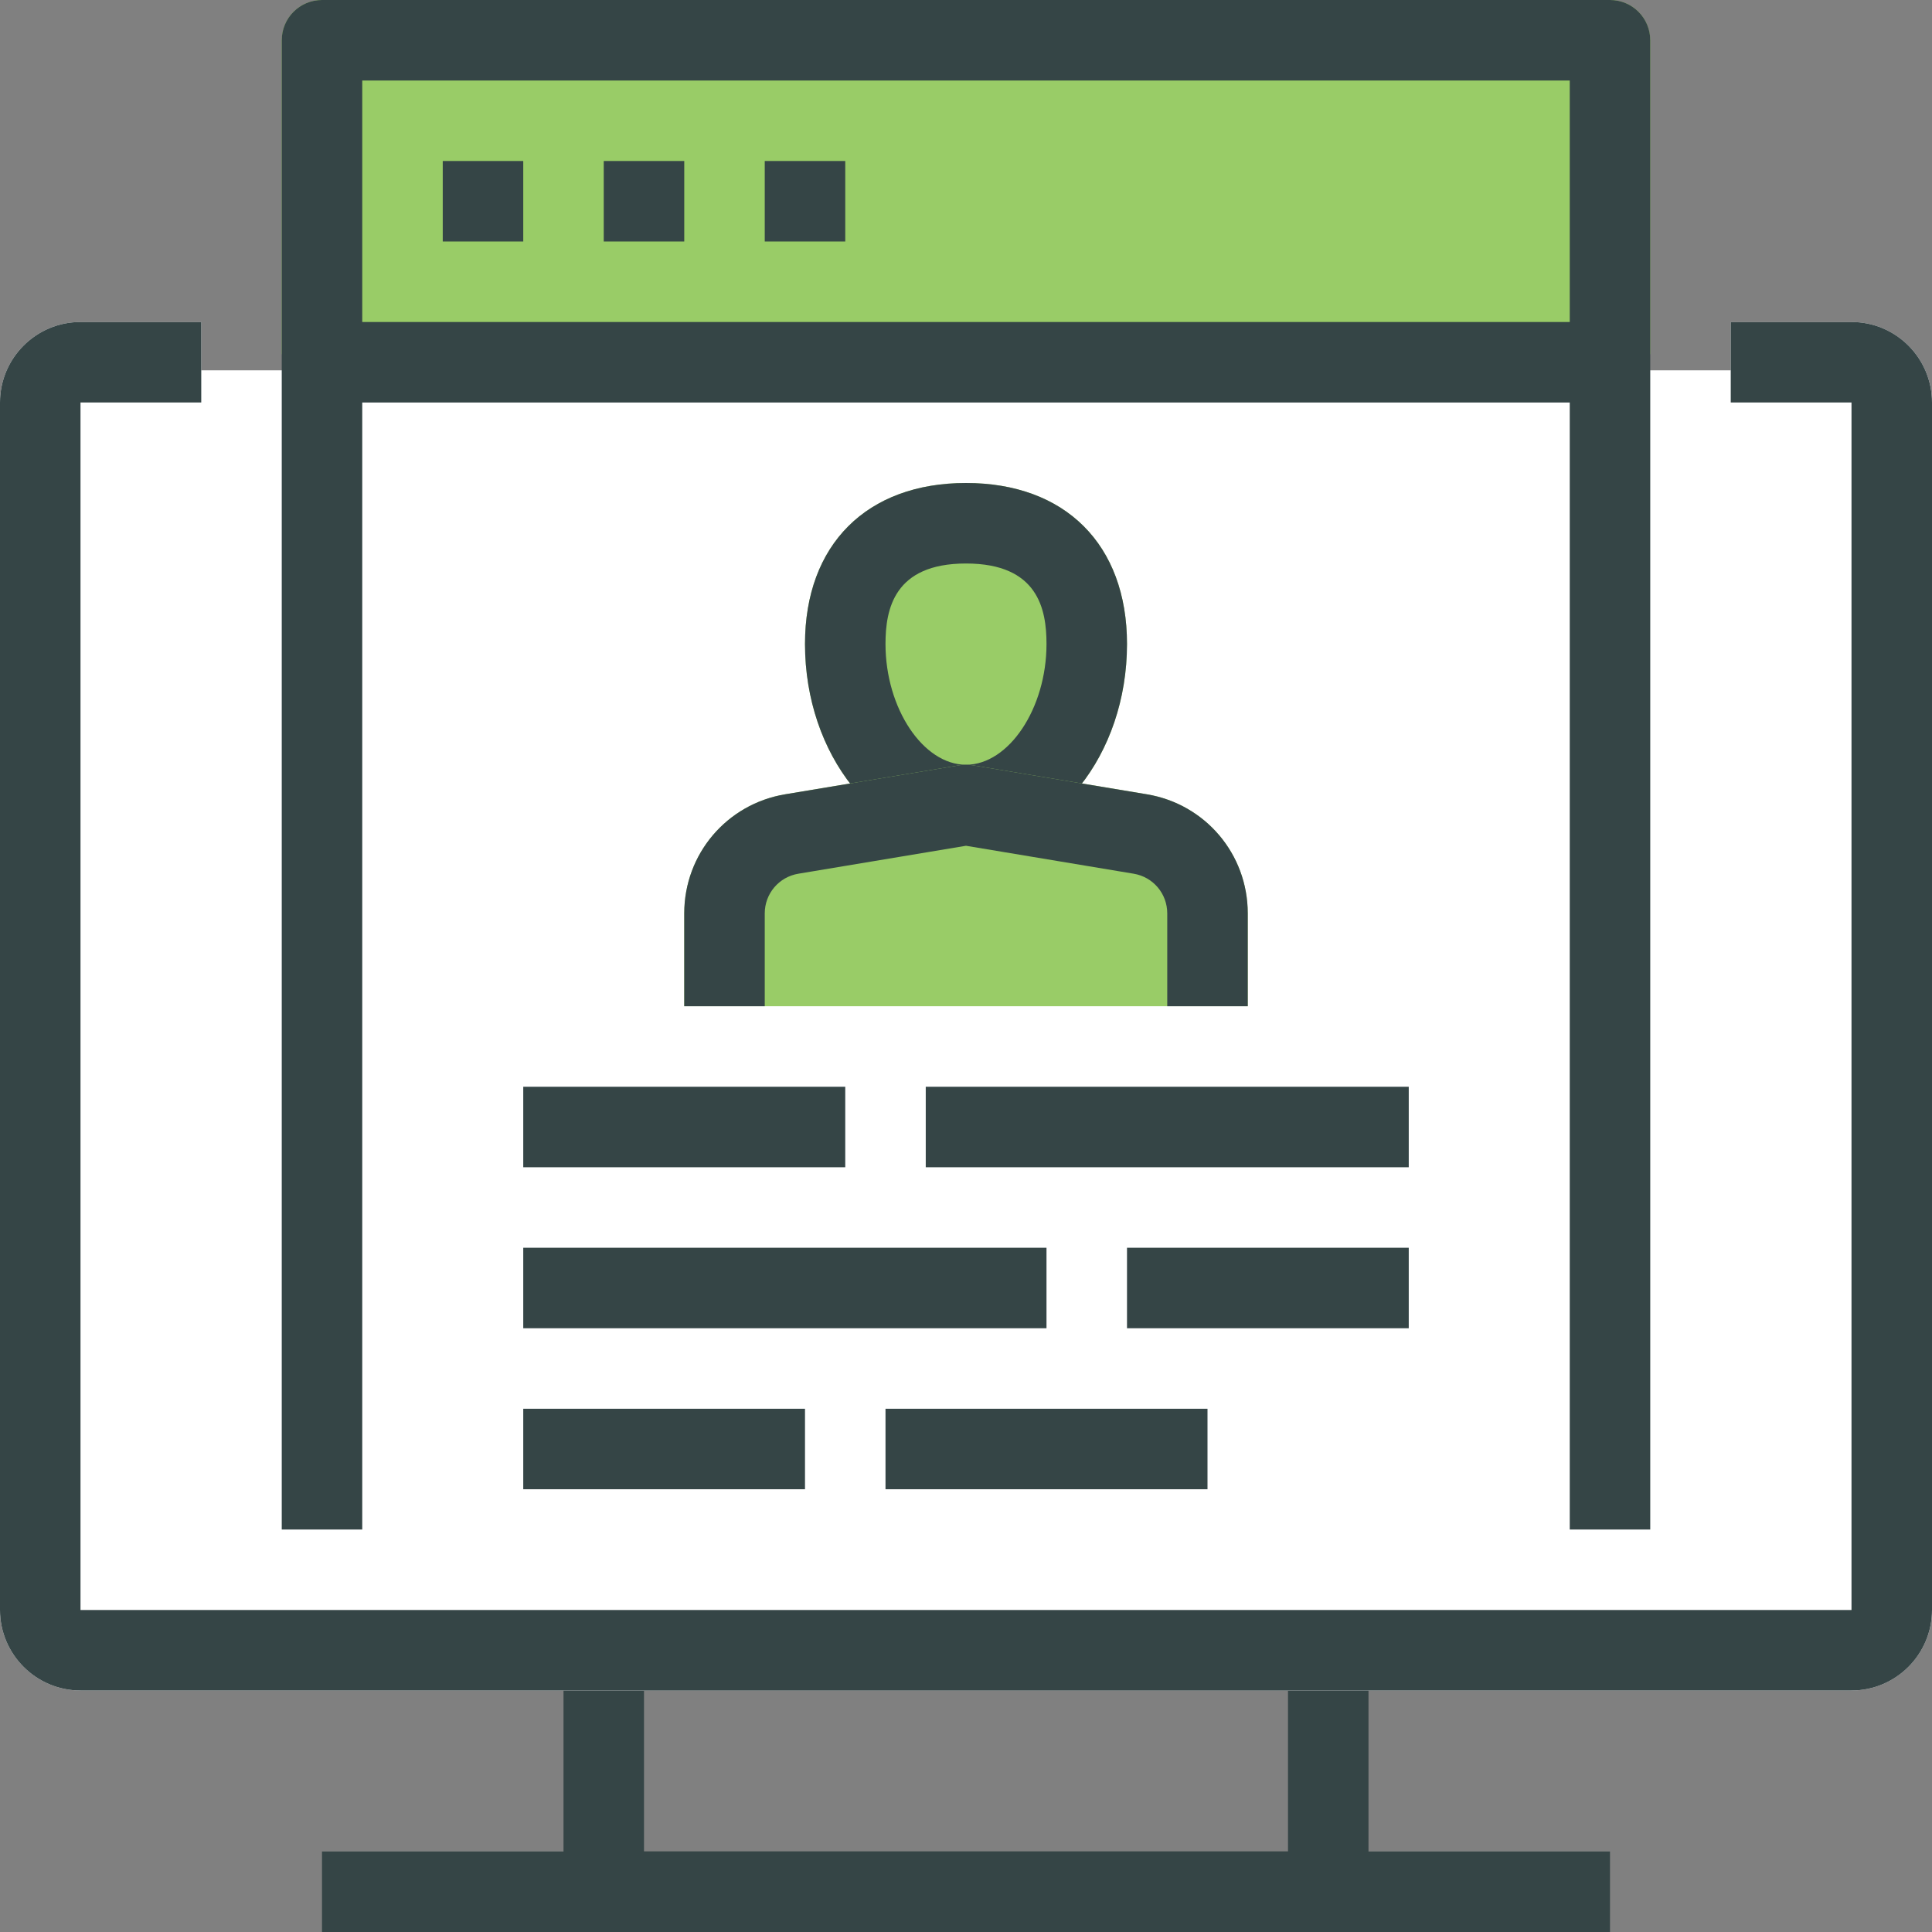
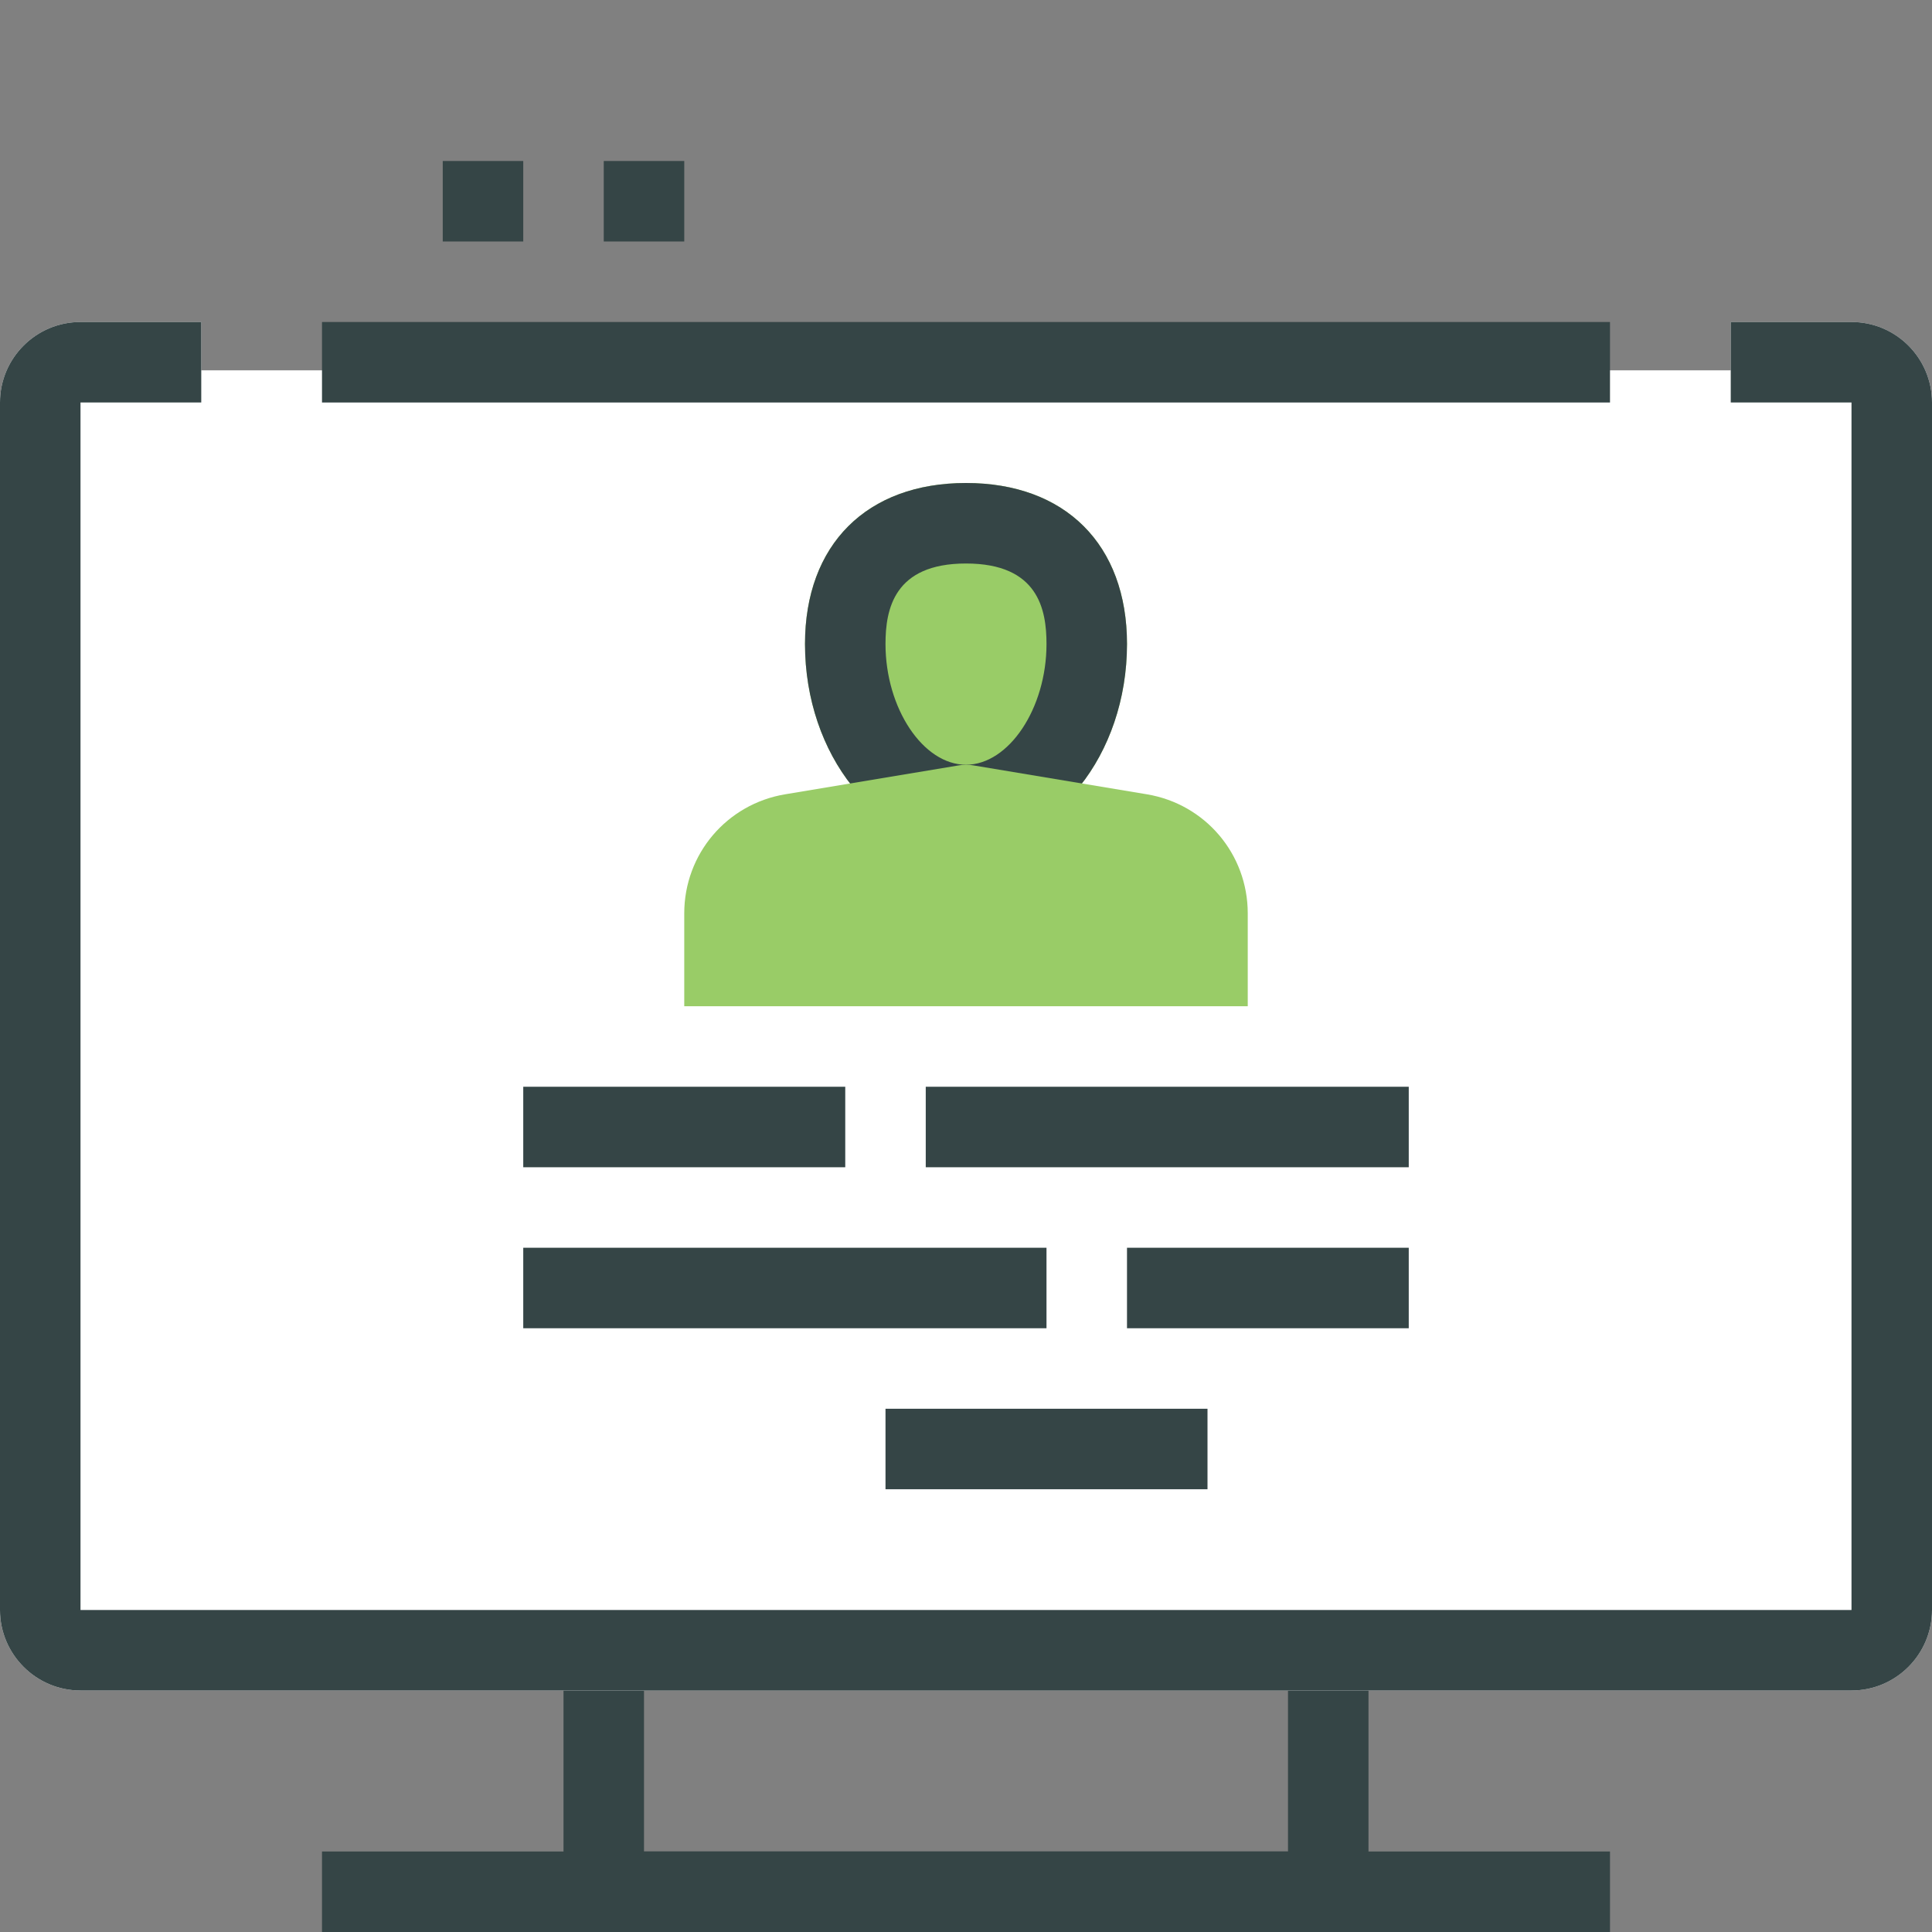
<svg xmlns="http://www.w3.org/2000/svg" width="100%" height="100%" viewBox="0 0 120 120" version="1.1" xml:space="preserve" style="fill-rule:evenodd;clip-rule:evenodd;stroke-linejoin:round;stroke-miterlimit:2;">
  <rect x="0" y="0" width="120" height="120" fill="#808080" stroke="none" />
  <g transform="matrix(1,0,0,1,40,40)">
    <g transform="matrix(2.5,0,0,2.5,-123.025,-817.94)">
      <path d="M49.21,357.176L65.21,357.176L65.21,353.176L49.21,353.176L49.21,357.176ZM66.21,359.176L48.21,359.176C47.658,359.176 47.21,358.729 47.21,358.176L47.21,352.176C47.21,351.623 47.658,351.176 48.21,351.176L66.21,351.176C66.763,351.176 67.21,351.623 67.21,352.176L67.21,358.176C67.21,358.729 66.763,359.176 66.21,359.176Z" style="fill:rgb(53,69,70);fill-rule:nonzero;" />
    </g>
    <g transform="matrix(2.5,0,0,2.5,-123.025,-817.94)">
      <path d="M79.21,353.176L35.21,353.176C34.107,353.176 33.21,352.277 33.21,351.176L33.21,321.176C33.21,320.072 34.107,319.176 35.21,319.176L38.21,319.176L38.21,320.376L76.21,320.376L76.21,319.176L79.21,319.176C80.314,319.176 81.21,320.072 81.21,321.176L81.21,351.176C81.21,352.277 80.314,353.176 79.21,353.176Z" style="fill:white;fill-rule:nonzero;" />
    </g>
    <g transform="matrix(2.5,0,0,2.5,-123.025,-817.94)">
      <path d="M79.21,353.176L35.21,353.176C34.107,353.176 33.21,352.277 33.21,351.176L33.21,321.176C33.21,320.072 34.107,319.176 35.21,319.176L38.21,319.176L38.21,321.176L35.21,321.176L35.21,351.176L79.21,351.176L79.21,321.176L76.21,321.176L76.21,319.176L79.21,319.176C80.314,319.176 81.21,320.072 81.21,321.176L81.21,351.176C81.21,352.277 80.314,353.176 79.21,353.176Z" style="fill:rgb(53,69,70);fill-rule:nonzero;" />
    </g>
    <g transform="matrix(2.5,0,0,2.5,-123.025,-817.94)">
-       <path d="M74.21,319.976L40.21,319.976L40.21,312.176C40.21,311.623 40.658,311.176 41.21,311.176L73.21,311.176C73.763,311.176 74.21,311.623 74.21,312.176L74.21,319.976Z" style="fill:rgb(153,204,103);fill-rule:nonzero;" />
-     </g>
+       </g>
    <g transform="matrix(2.5,0,0,2.5,-123.025,-817.94)">
      <rect x="41.21" y="357.176" width="32" height="2" style="fill:rgb(53,69,70);fill-rule:nonzero;" />
    </g>
    <g transform="matrix(2.5,0,0,2.5,-123.025,-817.94)">
      <rect x="41.21" y="319.176" width="32" height="2" style="fill:rgb(53,69,70);fill-rule:nonzero;" />
    </g>
    <g transform="matrix(2.5,0,0,2.5,-123.025,-817.94)">
-       <path d="M74.21,349.176L72.21,349.176L72.21,313.176L42.21,313.176L42.21,349.176L40.21,349.176L40.21,312.176C40.21,311.623 40.658,311.176 41.21,311.176L73.21,311.176C73.763,311.176 74.21,311.623 74.21,312.176L74.21,349.176Z" style="fill:rgb(53,69,70);fill-rule:nonzero;" />
-     </g>
+       </g>
    <g transform="matrix(2.5,0,0,2.5,-123.025,-817.94)">
      <rect x="56.21" y="338.176" width="12" height="2" style="fill:rgb(53,69,70);fill-rule:nonzero;" />
    </g>
    <g transform="matrix(2.5,0,0,2.5,-123.025,-817.94)">
      <rect x="46.21" y="338.176" width="8" height="2" style="fill:rgb(53,69,70);fill-rule:nonzero;" />
    </g>
    <g transform="matrix(2.5,0,0,2.5,-123.025,-817.94)">
      <rect x="61.21" y="342.176" width="7" height="2" style="fill:rgb(53,69,70);fill-rule:nonzero;" />
    </g>
    <g transform="matrix(2.5,0,0,2.5,-123.025,-817.94)">
      <rect x="46.21" y="342.176" width="13" height="2" style="fill:rgb(53,69,70);fill-rule:nonzero;" />
    </g>
    <g transform="matrix(2.5,0,0,2.5,-123.025,-817.94)">
      <rect x="55.21" y="346.176" width="8" height="2" style="fill:rgb(53,69,70);fill-rule:nonzero;" />
    </g>
    <g transform="matrix(2.5,0,0,2.5,-123.025,-817.94)">
-       <rect x="46.21" y="346.176" width="7" height="2" style="fill:rgb(53,69,70);fill-rule:nonzero;" />
-     </g>
+       </g>
    <g transform="matrix(2.5,0,0,2.5,-123.025,-817.94)">
      <rect x="44.21" y="315.176" width="2" height="2" style="fill:rgb(53,69,70);fill-rule:nonzero;" />
    </g>
    <g transform="matrix(2.5,0,0,2.5,-123.025,-817.94)">
      <rect x="48.21" y="315.176" width="2" height="2" style="fill:rgb(53,69,70);fill-rule:nonzero;" />
    </g>
    <g transform="matrix(2.5,0,0,2.5,-123.025,-817.94)">
-       <rect x="52.21" y="315.176" width="2" height="2" style="fill:rgb(53,69,70);fill-rule:nonzero;" />
-     </g>
+       </g>
    <g transform="matrix(2.5,0,0,2.5,-123.025,-817.94)">
      <path d="M57.21,332.176C55.005,332.176 53.21,329.932 53.21,327.176C53.21,324.707 54.744,323.176 57.21,323.176C59.677,323.176 61.21,324.707 61.21,327.176C61.21,329.932 59.416,332.176 57.21,332.176Z" style="fill:rgb(153,204,103);fill-rule:nonzero;" />
    </g>
    <g transform="matrix(2.5,0,0,2.5,-123.025,-817.94)">
      <path d="M57.21,325.176C55.418,325.176 55.21,326.316 55.21,327.176C55.21,328.773 56.144,330.176 57.21,330.176C58.275,330.176 59.21,328.773 59.21,327.176C59.21,326.316 59.003,325.176 57.21,325.176ZM57.21,332.176C55.005,332.176 53.21,329.932 53.21,327.176C53.21,324.707 54.744,323.176 57.21,323.176C59.677,323.176 61.21,324.707 61.21,327.176C61.21,329.932 59.416,332.176 57.21,332.176Z" style="fill:rgb(53,69,70);fill-rule:nonzero;" />
    </g>
    <g transform="matrix(2.5,0,0,2.5,-123.025,-817.94)">
      <path d="M64.21,336.176L50.21,336.176L50.21,333.869C50.21,332.396 51.265,331.152 52.718,330.91L57.046,330.189C57.156,330.172 57.265,330.172 57.375,330.189L61.703,330.91C63.156,331.152 64.21,332.396 64.21,333.869L64.21,336.176Z" style="fill:rgb(153,204,103);fill-rule:nonzero;" />
    </g>
    <g transform="matrix(2.5,0,0,2.5,-123.025,-817.94)">
-       <path d="M64.21,336.176L62.21,336.176L62.21,333.869C62.21,333.379 61.859,332.963 61.375,332.883L57.21,332.189L53.046,332.883C52.562,332.963 52.21,333.379 52.21,333.869L52.21,336.176L50.21,336.176L50.21,333.869C50.21,332.396 51.265,331.152 52.718,330.91L57.046,330.189C57.156,330.172 57.265,330.172 57.375,330.189L61.703,330.91C63.156,331.152 64.21,332.396 64.21,333.869L64.21,336.176Z" style="fill:rgb(53,69,70);fill-rule:nonzero;" />
-     </g>
+       </g>
  </g>
</svg>